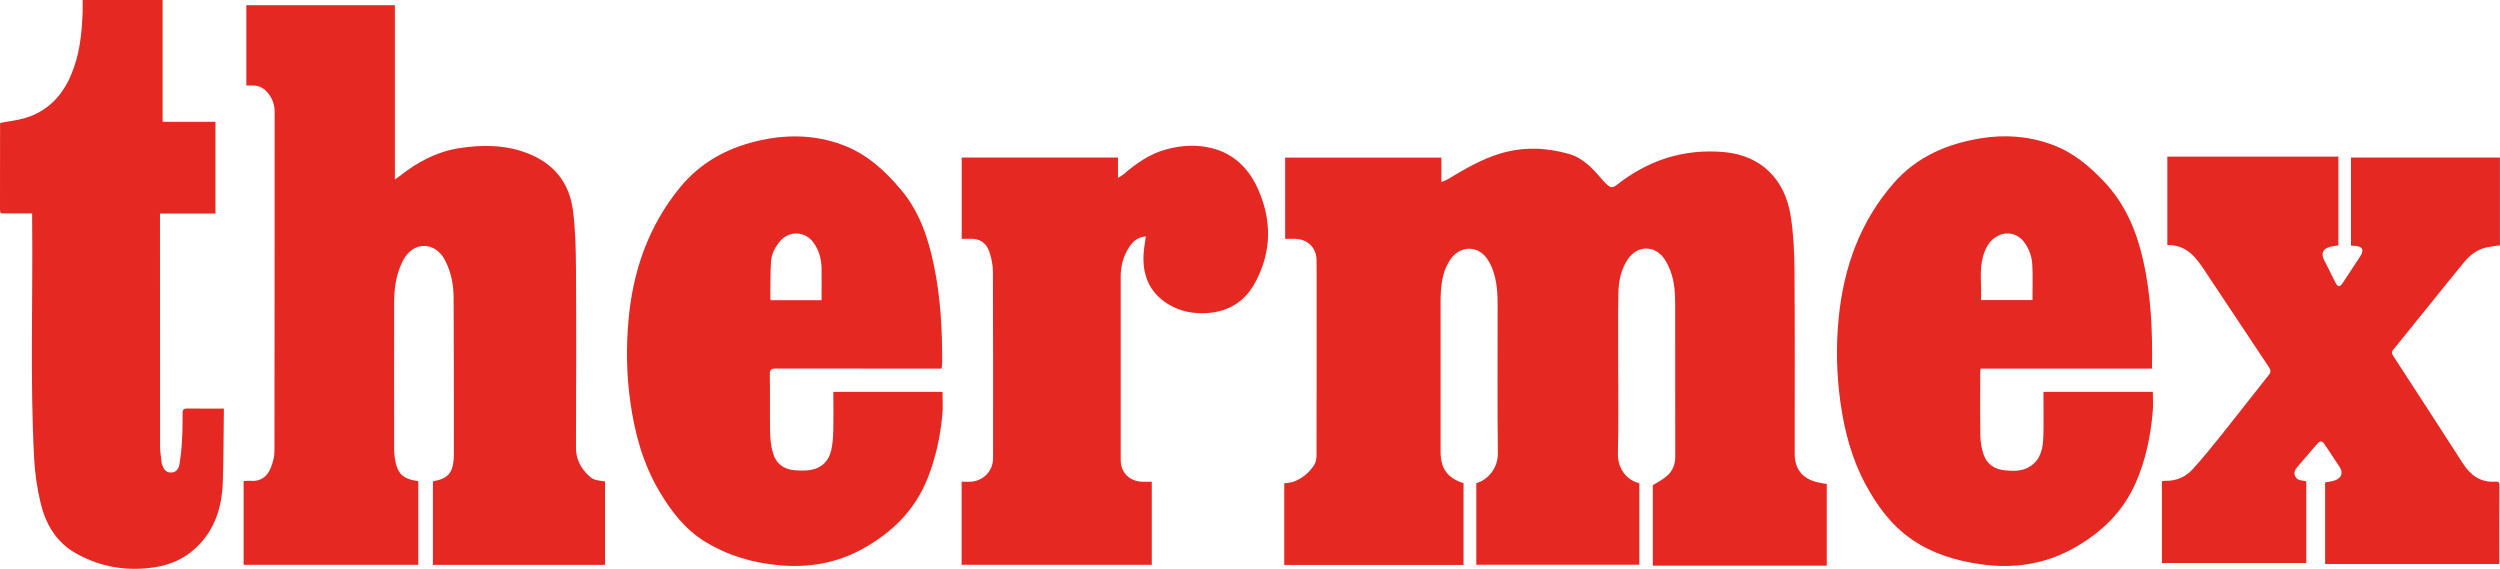
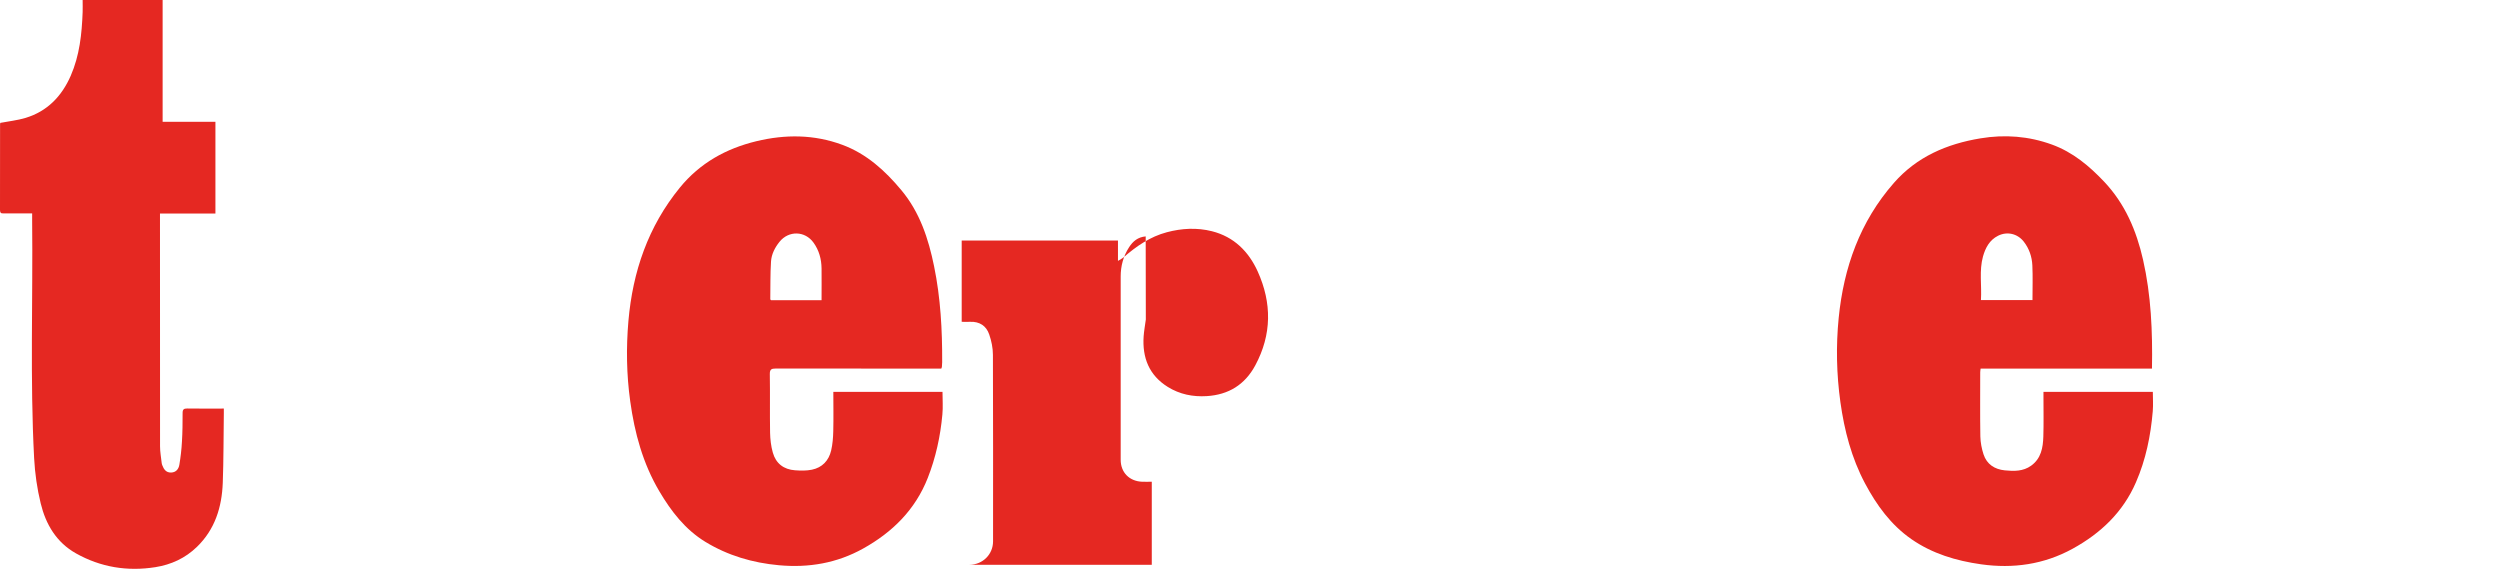
<svg xmlns="http://www.w3.org/2000/svg" id="_Слой_1" data-name="Слой 1" viewBox="0 0 377.85 85.98">
  <defs>
    <style>
      .cls-1 {
        fill: #e52822;
        stroke-width: 0px;
      }
    </style>
  </defs>
-   <path class="cls-1" d="m223.12,73.02c1.74-.45,3.3-2.29,3.27-4.5-.1-7.46-.03-14.92-.04-22.38,0-1.75-.09-3.5-.67-5.18-.21-.6-.48-1.2-.83-1.73-1.4-2.15-4.09-2.18-5.58-.1-1.04,1.46-1.37,3.15-1.49,4.88-.08,1.19-.05,2.39-.05,3.59,0,6.89,0,13.77,0,20.66,0,2.56,1,3.96,3.47,4.77v12.35h-27.1v-12.34c.47-.07.96-.07,1.4-.23,1.28-.48,2.32-1.32,3.08-2.46.25-.38.39-.9.4-1.36.02-9.86.02-19.71.01-29.57,0-2.03-1.37-3.33-3.42-3.33-.43,0-.86,0-1.33,0v-12.27h23.61v3.69c.41-.17.7-.26.95-.41,2.53-1.52,5.06-3.02,7.9-3.88,3.46-1.05,6.95-.95,10.41.04,2.21.63,3.68,2.28,5.11,3.95.33.39.71.77,1.14,1.03.18.11.63,0,.84-.17,4.82-3.85,10.27-5.64,16.43-5.08,5.44.5,9.14,4,10.02,9.67.42,2.69.55,5.45.57,8.18.07,9.26.03,18.51.03,27.77,0,2.21,1.12,3.67,3.27,4.24.51.13,1.03.2,1.58.3v12.34h-26.29v-12.16c.72-.46,1.47-.83,2.08-1.35.9-.76,1.32-1.76,1.31-2.99-.02-7.65,0-15.29-.01-22.94,0-1.71-.1-3.41-.69-5.03-.25-.68-.57-1.37-.99-1.96-1.47-2.05-4.07-1.98-5.48.12-1.04,1.54-1.39,3.31-1.43,5.12-.06,3.55-.03,7.09-.03,10.64,0,4.54.08,9.07-.04,13.61-.05,2.11,1.17,3.98,3.24,4.48v12.32h-24.64v-12.34Z" />
-   <path class="cls-1" d="m91.44,72.75v12.62h-26.01v-12.59s.06-.05.08-.05c2.17-.38,2.93-1.24,3.07-3.48.02-.25.02-.51.02-.76,0-7.83,0-15.66-.04-23.49-.01-1.94-.37-3.85-1.27-5.61-1.17-2.31-3.59-2.93-5.36-1.36-.45.4-.82.94-1.09,1.49-.96,1.91-1.26,3.99-1.27,6.09-.03,7.44,0,14.87,0,22.31,0,.41.03.83.09,1.24.35,2.41,1.14,3.21,3.56,3.57v12.63h-26.4v-12.65c.35-.02.71-.07,1.06-.04,1.54.13,2.52-.65,3.05-1.98.31-.77.55-1.64.55-2.46.03-17.11.02-34.22.03-51.32,0-.98-.28-1.86-.85-2.64-.63-.87-1.45-1.4-2.57-1.35-.27.01-.54,0-.86,0V.79h22.45v26.34c.32-.22.51-.35.69-.49,2.65-2.11,5.58-3.69,8.94-4.23,3.51-.57,7.05-.54,10.41.75,3.89,1.49,6.31,4.39,6.86,8.54.38,2.88.45,5.82.47,8.74.06,9.07.03,18.14,0,27.22,0,1.72.7,3.06,1.9,4.2.66.63.85.68,2.47.9Z" />
-   <path class="cls-1" d="m377.7,85.24h-26.28v-12.33c.54-.11,1.06-.14,1.52-.32.99-.37,1.23-1.15.66-2.03-.74-1.14-1.5-2.27-2.25-3.39-.39-.59-.69-.59-1.17-.04-.96,1.12-1.91,2.24-2.88,3.35-.36.42-.67.86-.44,1.43.21.54.7.69,1.23.74.16.02.31.06.48.1v12.34h-21.82v-12.35c.17-.02.35-.07.52-.07,1.64.04,3.06-.57,4.13-1.75,1.55-1.7,2.99-3.49,4.43-5.29,2.37-2.97,4.69-5.97,7.06-8.94.35-.44.34-.73.04-1.19-3.31-4.95-6.6-9.92-9.9-14.88-.29-.44-.61-.87-.93-1.28-1.14-1.46-2.57-2.35-4.53-2.32v-13.35h25.85v13.42c-.43.07-.89.11-1.32.23-1.03.3-1.32.99-.85,1.94.57,1.15,1.15,2.3,1.73,3.45.35.7.67.71,1.11.04.88-1.32,1.75-2.65,2.62-3.98.65-1,.38-1.53-.8-1.61-.18-.01-.36-.02-.58-.03v-13.32h22.51v13.27c-.7.1-1.38.17-2.04.31-1.43.32-2.53,1.2-3.43,2.3-2.35,2.87-4.67,5.75-7,8.64-1.22,1.5-2.41,3.02-3.64,4.51-.27.32-.28.54-.05.9,3.54,5.44,7.07,10.88,10.58,16.33,1.16,1.8,2.68,2.88,4.91,2.73.37-.03.6.05.59.52-.02,3.87-.01,7.74-.01,11.6,0,.09-.02.18-.04.3Z" />
  <path class="cls-1" d="m325.28,55.71h-25.93c-.03.24-.06.41-.06.59,0,3.22-.03,6.45.02,9.67.02.9.2,1.84.48,2.7.5,1.5,1.66,2.26,3.21,2.42,1.39.14,2.78.16,3.98-.7,1.51-1.08,1.8-2.72,1.85-4.41.06-1.98.02-3.96.02-5.94,0-.25,0-.5,0-.81h16.53c0,.96.07,1.94-.01,2.91-.31,3.71-1.05,7.33-2.54,10.75-1.95,4.51-5.32,7.71-9.58,10.05-4.34,2.38-8.98,3.03-13.83,2.35-3.77-.53-7.38-1.61-10.54-3.81-3.09-2.15-5.25-5.13-7-8.42-2.04-3.84-3.12-7.98-3.72-12.27-.59-4.24-.68-8.49-.26-12.74.76-7.62,3.22-14.56,8.34-20.4,3.48-3.97,8.01-5.9,13.09-6.74,3.67-.61,7.28-.34,10.8.94,3.16,1.15,5.64,3.23,7.91,5.63,3.14,3.33,4.86,7.37,5.86,11.77,1.22,5.38,1.45,10.83,1.35,16.44Zm-18.09-10.35c0-1.81.06-3.53-.02-5.25-.06-1.3-.47-2.52-1.29-3.58-.95-1.22-2.51-1.59-3.89-.9-1.3.65-1.91,1.83-2.28,3.13-.6,2.16-.17,4.37-.31,6.59h7.78Z" />
  <path class="cls-1" d="m142.3,55.71c-.28,0-.57,0-.87,0-8.06,0-16.12,0-24.18-.01-.67,0-.91.13-.9.86.05,2.95-.01,5.9.04,8.84.02,1,.14,2.03.41,2.99.46,1.66,1.65,2.57,3.37,2.69.84.06,1.72.08,2.54-.09,1.56-.32,2.55-1.37,2.91-2.9.22-.95.3-1.95.32-2.93.05-1.95.01-3.91.01-5.93h16.5c0,1.14.09,2.29-.02,3.43-.3,3.29-1,6.5-2.21,9.58-1.89,4.8-5.33,8.2-9.77,10.67-3.97,2.21-8.23,2.93-12.72,2.52-3.97-.36-7.72-1.46-11.13-3.54-3.04-1.86-5.16-4.61-6.95-7.64-2.49-4.21-3.74-8.82-4.4-13.62-.56-4.03-.62-8.08-.27-12.13.65-7.45,2.98-14.27,7.77-20.14,3.04-3.72,6.98-5.91,11.58-7.02,4.37-1.05,8.71-1.03,12.96.54,3.68,1.36,6.47,3.9,8.93,6.85,2.8,3.35,4.11,7.35,4.96,11.53.98,4.78,1.24,9.62,1.22,14.48,0,.23-.02.46-.04.69,0,.07-.04.13-.09.27Zm-18.13-10.34c0-1.65.02-3.23,0-4.81-.02-1.41-.38-2.73-1.21-3.88-1.29-1.8-3.75-1.86-5.14-.14-.71.88-1.22,1.89-1.29,2.99-.12,1.9-.08,3.81-.11,5.71,0,.03.06.07.11.13h7.65Z" />
  <path class="cls-1" d="m12.49,0h12.09v18.41h7.98v13.86h-8.38c0,.35,0,.6,0,.86,0,11.44,0,22.89.01,34.33,0,.84.16,1.69.25,2.53.01.11.05.22.09.33.23.62.58,1.12,1.33,1.1.75-.02,1.14-.53,1.25-1.18.19-1.15.33-2.32.39-3.49.09-1.45.1-2.9.1-4.35,0-.52.19-.66.69-.66,1.82.03,3.63.01,5.54.01,0,.29,0,.51,0,.73-.05,3.5-.03,7-.16,10.5-.14,3.67-1.17,7.02-3.9,9.67-1.76,1.71-3.89,2.69-6.28,3.07-4.23.67-8.26.02-12-2.08-2.96-1.66-4.57-4.39-5.34-7.57-.54-2.22-.87-4.53-.99-6.81-.63-11.99-.17-23.99-.3-35.98,0-.3,0-.59,0-1.03-.63,0-1.21,0-1.8,0-.85,0-1.7-.01-2.56,0C.17,32.28,0,32.16,0,31.76c.01-4.33,0-8.66.01-12.99,0-.09.03-.17.04-.2,1.3-.25,2.59-.38,3.81-.75,3.3-1,5.47-3.27,6.83-6.37,1.34-3.07,1.68-6.33,1.8-9.63.02-.6,0-1.19,0-1.82Z" />
-   <path class="cls-1" d="m173.16,35.73c-1.18.1-1.93.74-2.5,1.62-.88,1.35-1.28,2.85-1.28,4.44,0,9.23,0,18.47,0,27.7,0,1.92,1.31,3.24,3.23,3.32.48.02.95,0,1.47,0v12.55h-28.74v-12.55c.4,0,.8,0,1.2,0,1.99-.02,3.55-1.57,3.55-3.54,0-9.39.02-18.79-.02-28.18,0-1.04-.22-2.11-.56-3.09-.44-1.3-1.46-1.97-2.88-1.91-.41.02-.82,0-1.28,0v-12.28h23.62v3.07c.38-.24.63-.35.83-.52,1.94-1.69,4.03-3.14,6.56-3.81,2.26-.6,4.55-.72,6.82-.15,3.32.84,5.54,3.06,6.91,6.08,2.15,4.76,2.14,9.53-.37,14.2-1.57,2.92-4.05,4.44-7.34,4.64-2.09.13-4.08-.27-5.88-1.39-2.84-1.77-3.87-4.43-3.65-7.66.06-.82.21-1.63.33-2.53Z" />
+   <path class="cls-1" d="m173.16,35.73c-1.18.1-1.93.74-2.5,1.62-.88,1.35-1.28,2.85-1.28,4.44,0,9.23,0,18.47,0,27.7,0,1.92,1.31,3.24,3.23,3.32.48.02.95,0,1.47,0v12.55h-28.74c.4,0,.8,0,1.2,0,1.99-.02,3.55-1.57,3.55-3.54,0-9.39.02-18.79-.02-28.18,0-1.04-.22-2.11-.56-3.09-.44-1.3-1.46-1.97-2.88-1.91-.41.02-.82,0-1.28,0v-12.28h23.62v3.07c.38-.24.63-.35.83-.52,1.94-1.69,4.03-3.14,6.56-3.81,2.26-.6,4.55-.72,6.82-.15,3.32.84,5.54,3.06,6.91,6.08,2.15,4.76,2.14,9.53-.37,14.2-1.57,2.92-4.05,4.44-7.34,4.64-2.09.13-4.08-.27-5.88-1.39-2.84-1.77-3.87-4.43-3.65-7.66.06-.82.21-1.63.33-2.53Z" />
</svg>